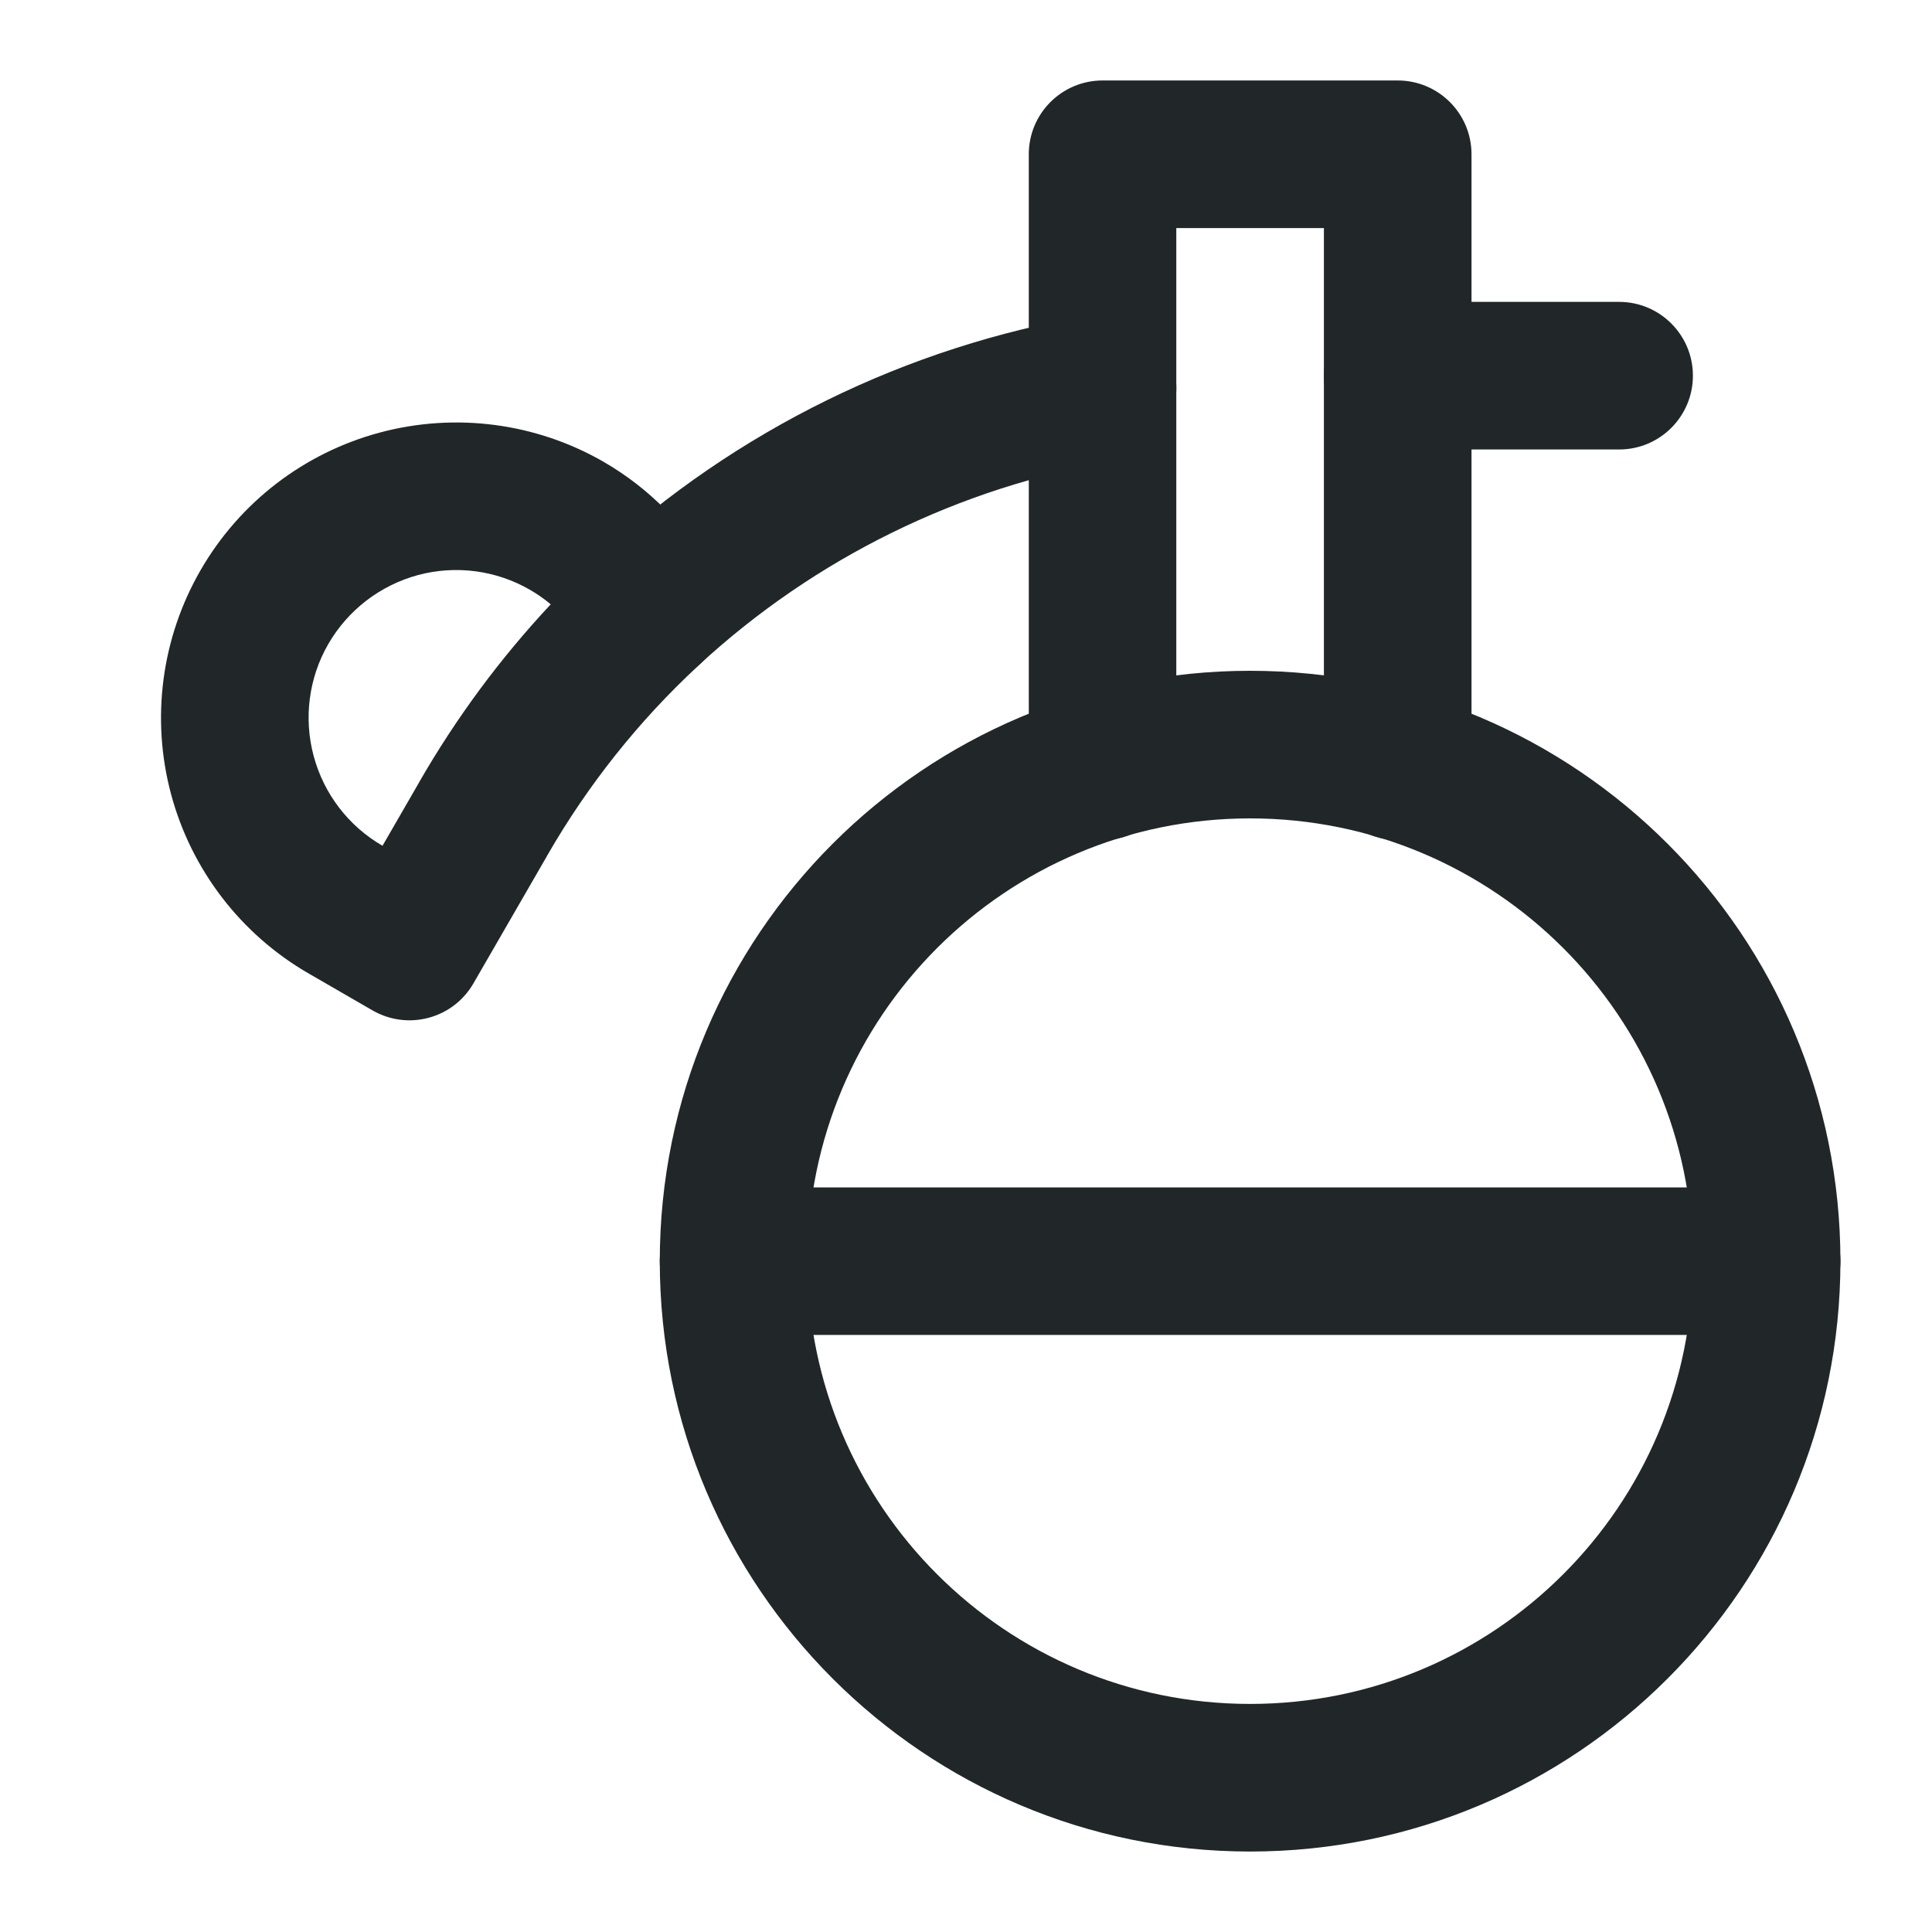
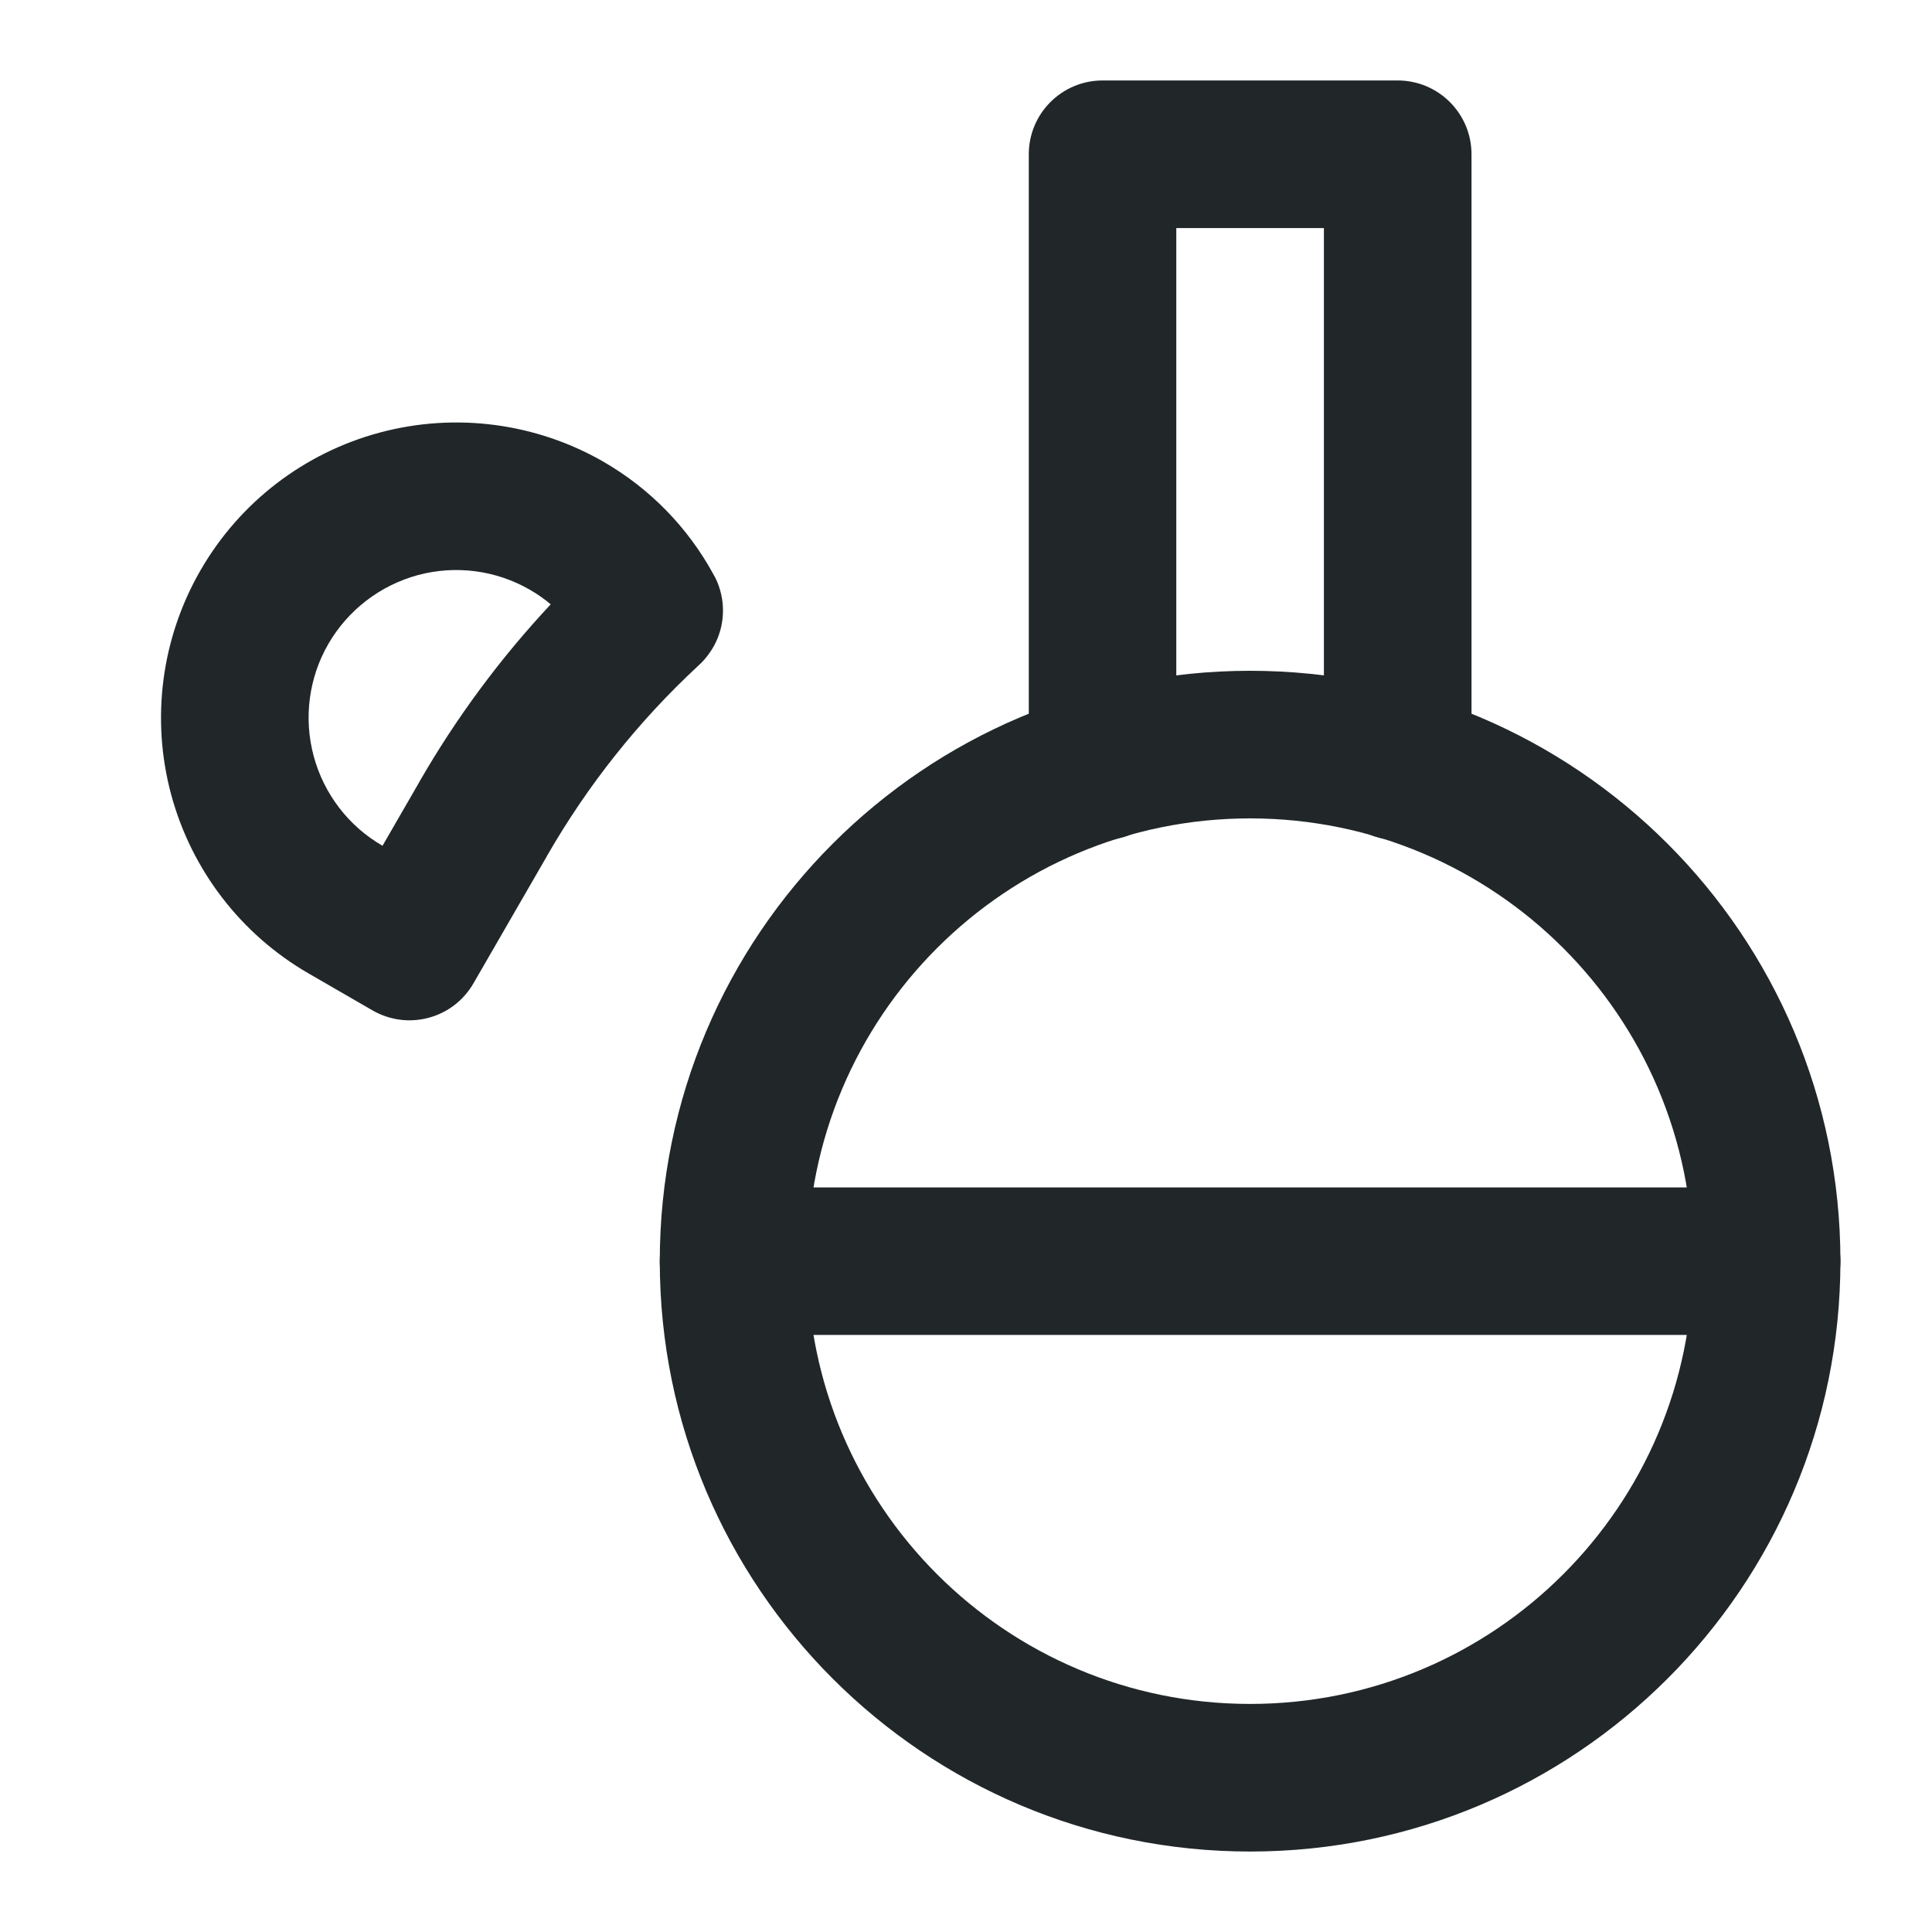
<svg xmlns="http://www.w3.org/2000/svg" width="20" height="20" viewBox="0 0 20 20" fill="none">
  <path fill-rule="evenodd" clip-rule="evenodd" d="M10.65 1.597C10.65 1.175 10.992 0.833 11.414 0.833H14.469C14.891 0.833 15.233 1.175 15.233 1.597V7.933C15.233 8.355 14.891 8.697 14.469 8.697C14.047 8.697 13.705 8.355 13.705 7.933V2.361H12.177V7.933C12.177 8.355 11.835 8.697 11.414 8.697C10.992 8.697 10.65 8.355 10.65 7.933V1.597Z" fill="#212729" />
-   <path fill-rule="evenodd" clip-rule="evenodd" d="M13.705 3.889C13.705 3.467 14.047 3.125 14.469 3.125H16.761C17.183 3.125 17.525 3.467 17.525 3.889C17.525 4.311 17.183 4.653 16.761 4.653H14.469C14.047 4.653 13.705 4.311 13.705 3.889Z" fill="#212729" />
  <path fill-rule="evenodd" clip-rule="evenodd" d="M3.931 4.478C4.714 4.268 5.549 4.377 6.251 4.782L6.252 4.783C6.728 5.058 7.119 5.459 7.383 5.941C7.415 5.995 7.439 6.053 7.455 6.111C7.487 6.222 7.492 6.336 7.474 6.445C7.456 6.555 7.414 6.661 7.348 6.755C7.314 6.805 7.274 6.851 7.228 6.892C6.611 7.464 6.085 8.126 5.665 8.856L5.665 8.857L4.901 10.18C4.799 10.356 4.633 10.484 4.437 10.536C4.241 10.589 4.033 10.561 3.857 10.46L3.196 10.078C3.196 10.078 3.196 10.078 3.196 10.078C2.494 9.673 1.981 9.005 1.771 8.222C1.561 7.439 1.671 6.605 2.076 5.903C2.481 5.2 3.148 4.688 3.931 4.478ZM5.701 6.256C5.635 6.2 5.563 6.15 5.487 6.106C5.136 5.903 4.719 5.848 4.327 5.953C3.936 6.059 3.602 6.315 3.399 6.666C3.196 7.017 3.142 7.435 3.247 7.826C3.352 8.218 3.608 8.552 3.959 8.755L3.96 8.755L4.341 8.095C4.341 8.094 4.341 8.094 4.341 8.094C4.723 7.43 5.179 6.814 5.701 6.256Z" fill="#212729" />
-   <path fill-rule="evenodd" clip-rule="evenodd" d="M12.167 3.89C12.237 4.306 11.957 4.7 11.541 4.77C9.932 5.042 8.437 5.776 7.238 6.882C6.928 7.168 6.445 7.148 6.159 6.838C5.873 6.528 5.892 6.045 6.202 5.759C7.619 4.452 9.386 3.585 11.286 3.264C11.702 3.194 12.097 3.474 12.167 3.89Z" fill="#212729" />
-   <path fill-rule="evenodd" clip-rule="evenodd" d="M12.941 8.472C10.41 8.472 8.358 10.524 8.358 13.056C8.358 15.587 10.41 17.639 12.941 17.639C15.473 17.639 17.525 15.587 17.525 13.056C17.525 10.524 15.473 8.472 12.941 8.472ZM6.83 13.056C6.83 9.68 9.566 6.944 12.941 6.944C16.317 6.944 19.052 9.68 19.052 13.056C19.052 16.431 16.317 19.167 12.941 19.167C9.566 19.167 6.83 16.431 6.83 13.056Z" fill="#212729" />
+   <path fill-rule="evenodd" clip-rule="evenodd" d="M12.941 8.472C10.41 8.472 8.358 10.524 8.358 13.056C8.358 15.587 10.41 17.639 12.941 17.639C15.473 17.639 17.525 15.587 17.525 13.056C17.525 10.524 15.473 8.472 12.941 8.472ZM6.83 13.056C6.83 9.68 9.566 6.944 12.941 6.944C16.317 6.944 19.052 9.68 19.052 13.056C19.052 16.431 16.317 19.167 12.941 19.167C9.566 19.167 6.83 16.431 6.83 13.056" fill="#212729" />
  <path fill-rule="evenodd" clip-rule="evenodd" d="M6.83 13.056C6.83 12.634 7.172 12.292 7.594 12.292H18.289C18.71 12.292 19.052 12.634 19.052 13.056C19.052 13.477 18.71 13.819 18.289 13.819H7.594C7.172 13.819 6.83 13.477 6.83 13.056Z" fill="#212729" />
</svg>